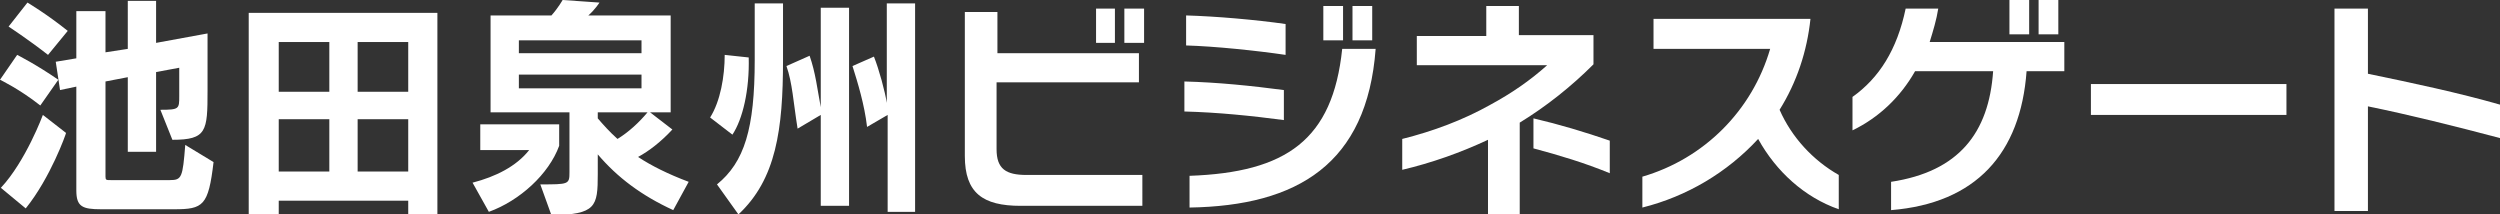
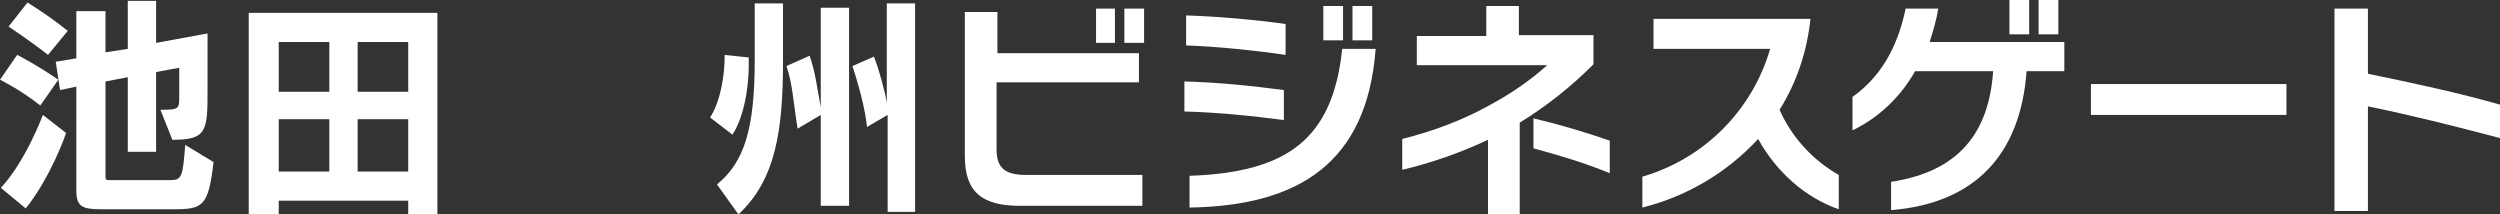
<svg xmlns="http://www.w3.org/2000/svg" version="1.1" id="レイヤー_1" x="0px" y="0px" viewBox="0 0 291.5 25" style="enable-background:new 0 0 291.5 25;" xml:space="preserve">
  <rect x="0" y="0" width="291.5" height="25" fill="#333333" stroke="none" />
  <style type="text/css">
	.st0{fill:#FFFFFF;}
</style>
  <g id="レイヤー_2_1_">
    <g id="ロゴ">
      <path class="st0" d="M119,24c-4.4,0-6.5-1.5-6.5-5.8V1.4h3.8v4.8h16.5v3.4h-16.6v7.8c0,2.3,1.1,3,3.5,3h13.5V24H119z M127.8,5V1    h2.2v4H127.8z M131.1,5V1h2.3v4H131.1z" />
      <path class="st0" d="M138.1,13V9.5c3.9,0.1,7.8,0.5,11.6,1V14C145.9,13.5,142,13.1,138.1,13z M138.3,5.3V1.8    c3.5,0.1,8.1,0.5,11.6,1v3.6C146.5,5.9,141.7,5.4,138.3,5.3L138.3,5.3z M138.7,24.2v-3.7c11.3-0.4,16.7-4.2,17.8-14.8h3.9    C159.4,19.1,151.3,24,138.7,24.2L138.7,24.2z M154.3,4.7v-4h2.3v4H154.3z M157.7,4.7v-4h2.3v4H157.7z" />
      <path class="st0" d="M177.2,14.3V25h-3.7v-8.7c-3.2,1.5-6.6,2.7-10,3.5v-3.6c3.6-0.9,7.1-2.2,10.3-4c2.4-1.3,4.6-2.8,6.6-4.6    h-15.2V4.2h8.1V0.7h3.8v3.4h8.7v3.4C183.2,10.1,180.3,12.4,177.2,14.3z M178.8,17.3v-3.5c3,0.7,6,1.6,8.9,2.6v3.8    C184.8,19,181.8,18.1,178.8,17.3L178.8,17.3z" />
      <path class="st0" d="M205,16.2c-3.6,3.9-8.3,6.7-13.5,8v-3.6c7.2-2.1,12.8-7.7,14.9-14.9h-13.6V2.2h18.3    c-0.4,3.8-1.6,7.4-3.6,10.6c1.4,3.2,3.9,5.9,6.9,7.6v4C210.4,23,207.1,20,205,16.2z" />
-       <path class="st0" d="M236.3,8.3c-0.7,9.6-5.9,15.4-15.8,16.2v-3.3c7.9-1.2,11.4-5.7,11.9-12.9h-9.1c-1.7,3-4.2,5.4-7.3,6.9v-3.9    c3.1-2.2,5.2-5.5,6.2-10.3h3.8c-0.2,1.3-0.6,2.6-1,3.9h15.7v3.4C240.7,8.3,236.3,8.3,236.3,8.3z M234.3,4V0h2.3v4H234.3z M237.7,4    V0h2.3v4H237.7z" />
+       <path class="st0" d="M236.3,8.3c-0.7,9.6-5.9,15.4-15.8,16.2v-3.3c7.9-1.2,11.4-5.7,11.9-12.9h-9.1c-1.7,3-4.2,5.4-7.3,6.9v-3.9    c3.1-2.2,5.2-5.5,6.2-10.3h3.8c-0.2,1.3-0.6,2.6-1,3.9h15.7v3.4C240.7,8.3,236.3,8.3,236.3,8.3z M234.3,4V0h2.3v4H234.3z M237.7,4    V0h2.3v4H237.7" />
      <path class="st0" d="M243.8,13.4V9.8h22.8v3.6H243.8z" />
      <path class="st0" d="M276.1,12.4v12.2h-3.9V1h3.9v7.6c5.3,1.1,10.5,2.2,15.4,3.6v3.9C286.2,14.7,281,13.4,276.1,12.4z" />
    </g>
  </g>
  <g>
    <path class="st0" d="M4.7,12.3c-2.4-1.9-4.7-3-4.7-3l2-2.9c0,0,2.2,1.1,4.8,2.9L4.7,12.3z M3,24.3l-2.9-2.4C3,18.8,5,13.4,5,13.4   l2.7,2.1C7.7,15.6,5.9,20.7,3,24.3z M5.6,6.4C3.3,4.6,1,3.1,1,3.1l2.2-2.8c0,0,2.2,1.3,4.7,3.3L5.6,6.4z M20.3,24.4h-8.5   c-2.2,0-2.9-0.3-2.9-2.2V10.1L7,10.5L6.5,7.2l2.4-0.4V1.3h3.4v4.8l2.6-0.4V0.1h3.3V5l6-1.1v6.7c0,4.7-0.1,5.7-4.1,5.7l-1.4-3.5   c2.2,0,2.2-0.1,2.2-1.6V7.9l-2.7,0.5v9.3h-3.3V9l-2.6,0.5v11.1c0,0.4,0.1,0.4,0.6,0.4h6.9c1.4,0,1.5-0.3,1.8-4.1l3.3,2   C24.3,24,23.7,24.4,20.3,24.4z" />
    <path class="st0" d="M47.6,25v-1.6H32.5V25H29V1.5h22V25H47.6z M38.4,4.9h-5.9v5.8h5.9V4.9z M38.4,13.9h-5.9V20h5.9V13.9z    M47.6,4.9h-5.9v5.8h5.9V4.9z M47.6,13.9h-5.9V20h5.9V13.9z" />
-     <path class="st0" d="M57,24.7l-1.9-3.4c2.7-0.7,5.1-1.9,6.6-3.8H56v-3h9.2V17C64,20.3,60.6,23.4,57,24.7z M78.5,24.5   c-3.7-1.7-6.5-3.8-8.8-6.5v1.3c0,0.3,0,0.7,0,1c0,3.8-0.2,4.7-5.4,4.8L63,21.5c3.3,0,3.4,0,3.4-1.4c0-0.1,0-0.1,0-0.2v-6.8h-9.2   V1.8h7.1C65.1,0.9,65.6,0,65.6,0l4.3,0.3c0,0-0.5,0.8-1.3,1.5h9.6v11.3h-2.4l2.6,2c-1.3,1.4-2.7,2.5-4,3.2c1.5,1,3.5,2,5.9,2.9   L78.5,24.5z M74.8,4.7H60.5v1.5h14.3V4.7z M74.8,8.7H60.5v1.6h14.3V8.7z M69.7,13.1v0.7c0.6,0.7,1.4,1.6,2.3,2.4   c1.3-0.8,2.5-1.9,3.5-3.1H69.7z" />
    <path class="st0" d="M85.4,15.7l-2.6-2c1.2-1.9,1.7-4.8,1.7-7.3l2.8,0.3C87.4,10.5,86.6,13.9,85.4,15.7z M86.1,25l-2.5-3.5   C86.8,18.9,88,15,88,7V0.4h3.3V7C91.3,15.1,90.5,20.9,86.1,25z M95.7,24V13.4L93,15c-0.5-3.1-0.6-5.3-1.3-7.3l2.7-1.2   c0.7,2,0.9,3.9,1.3,6V0.9H99V24H95.7z M103.5,24.7V13.4l-2.4,1.4c-0.3-2.6-1.1-5.2-1.7-7.1l2.5-1.1c0.6,1.5,1.3,4.1,1.5,5.4V0.4   h3.3v24.3C106.7,24.7,103.5,24.7,103.5,24.7z" />
  </g>
</svg>